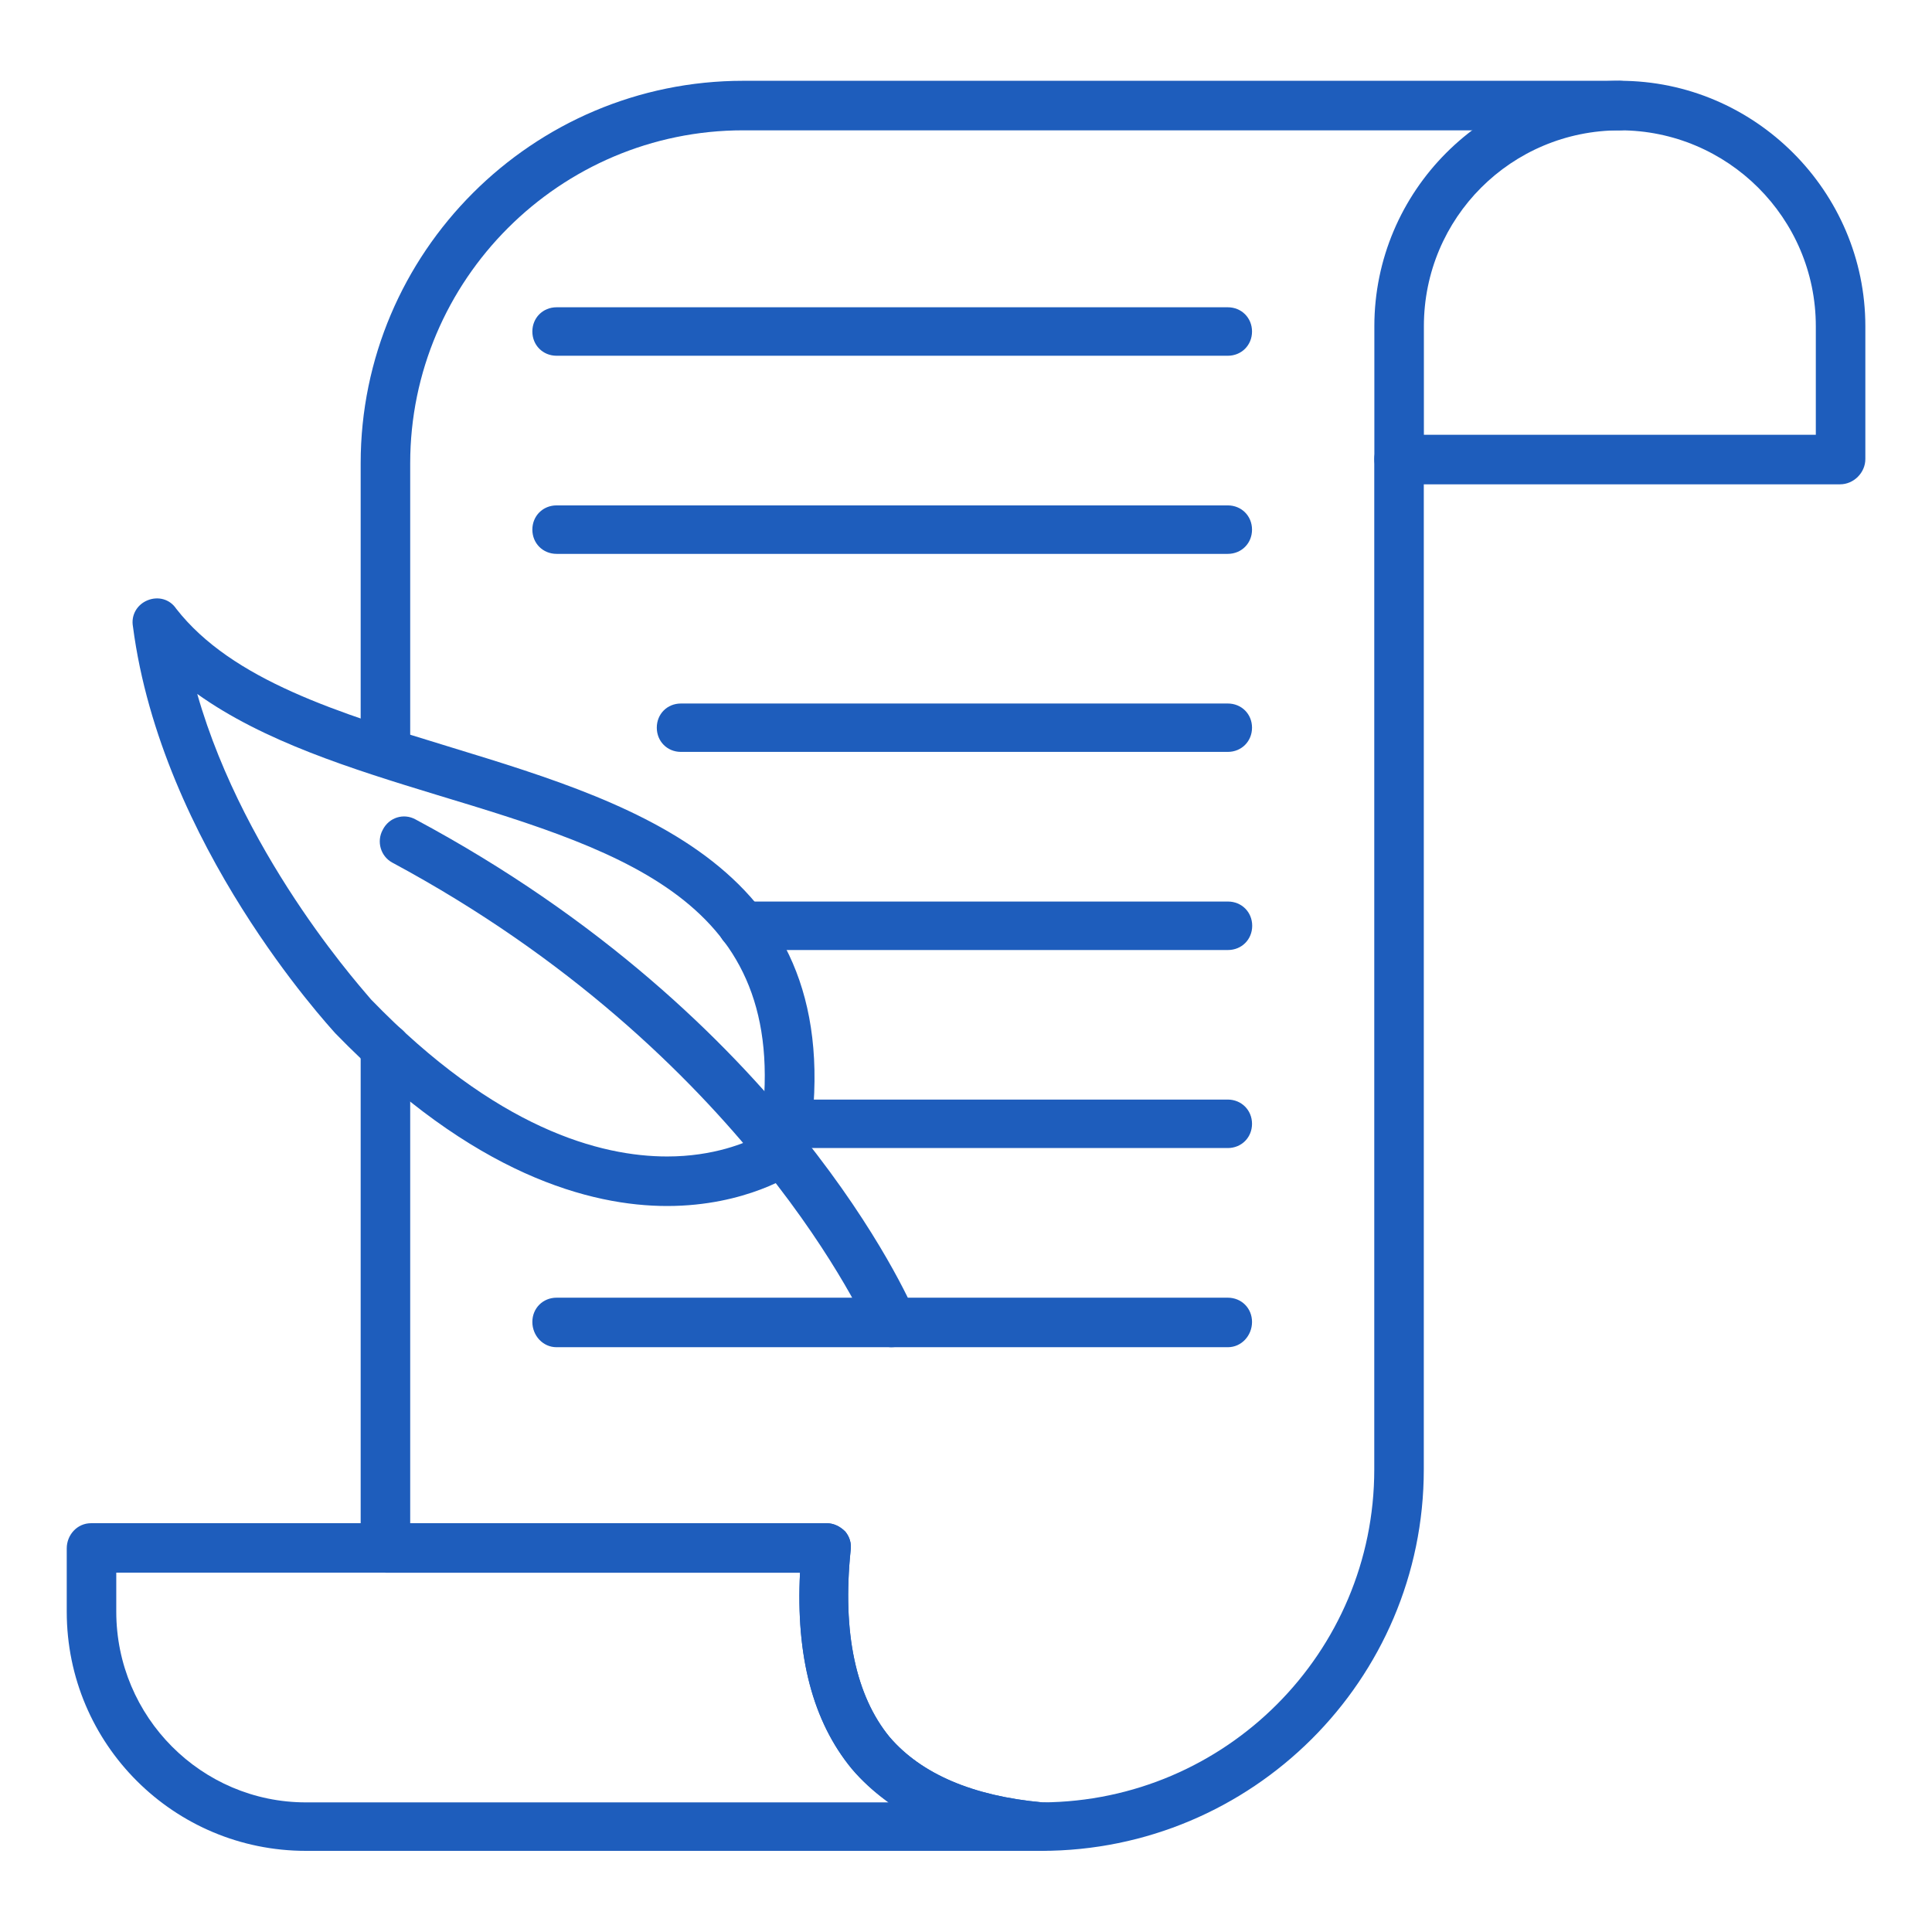
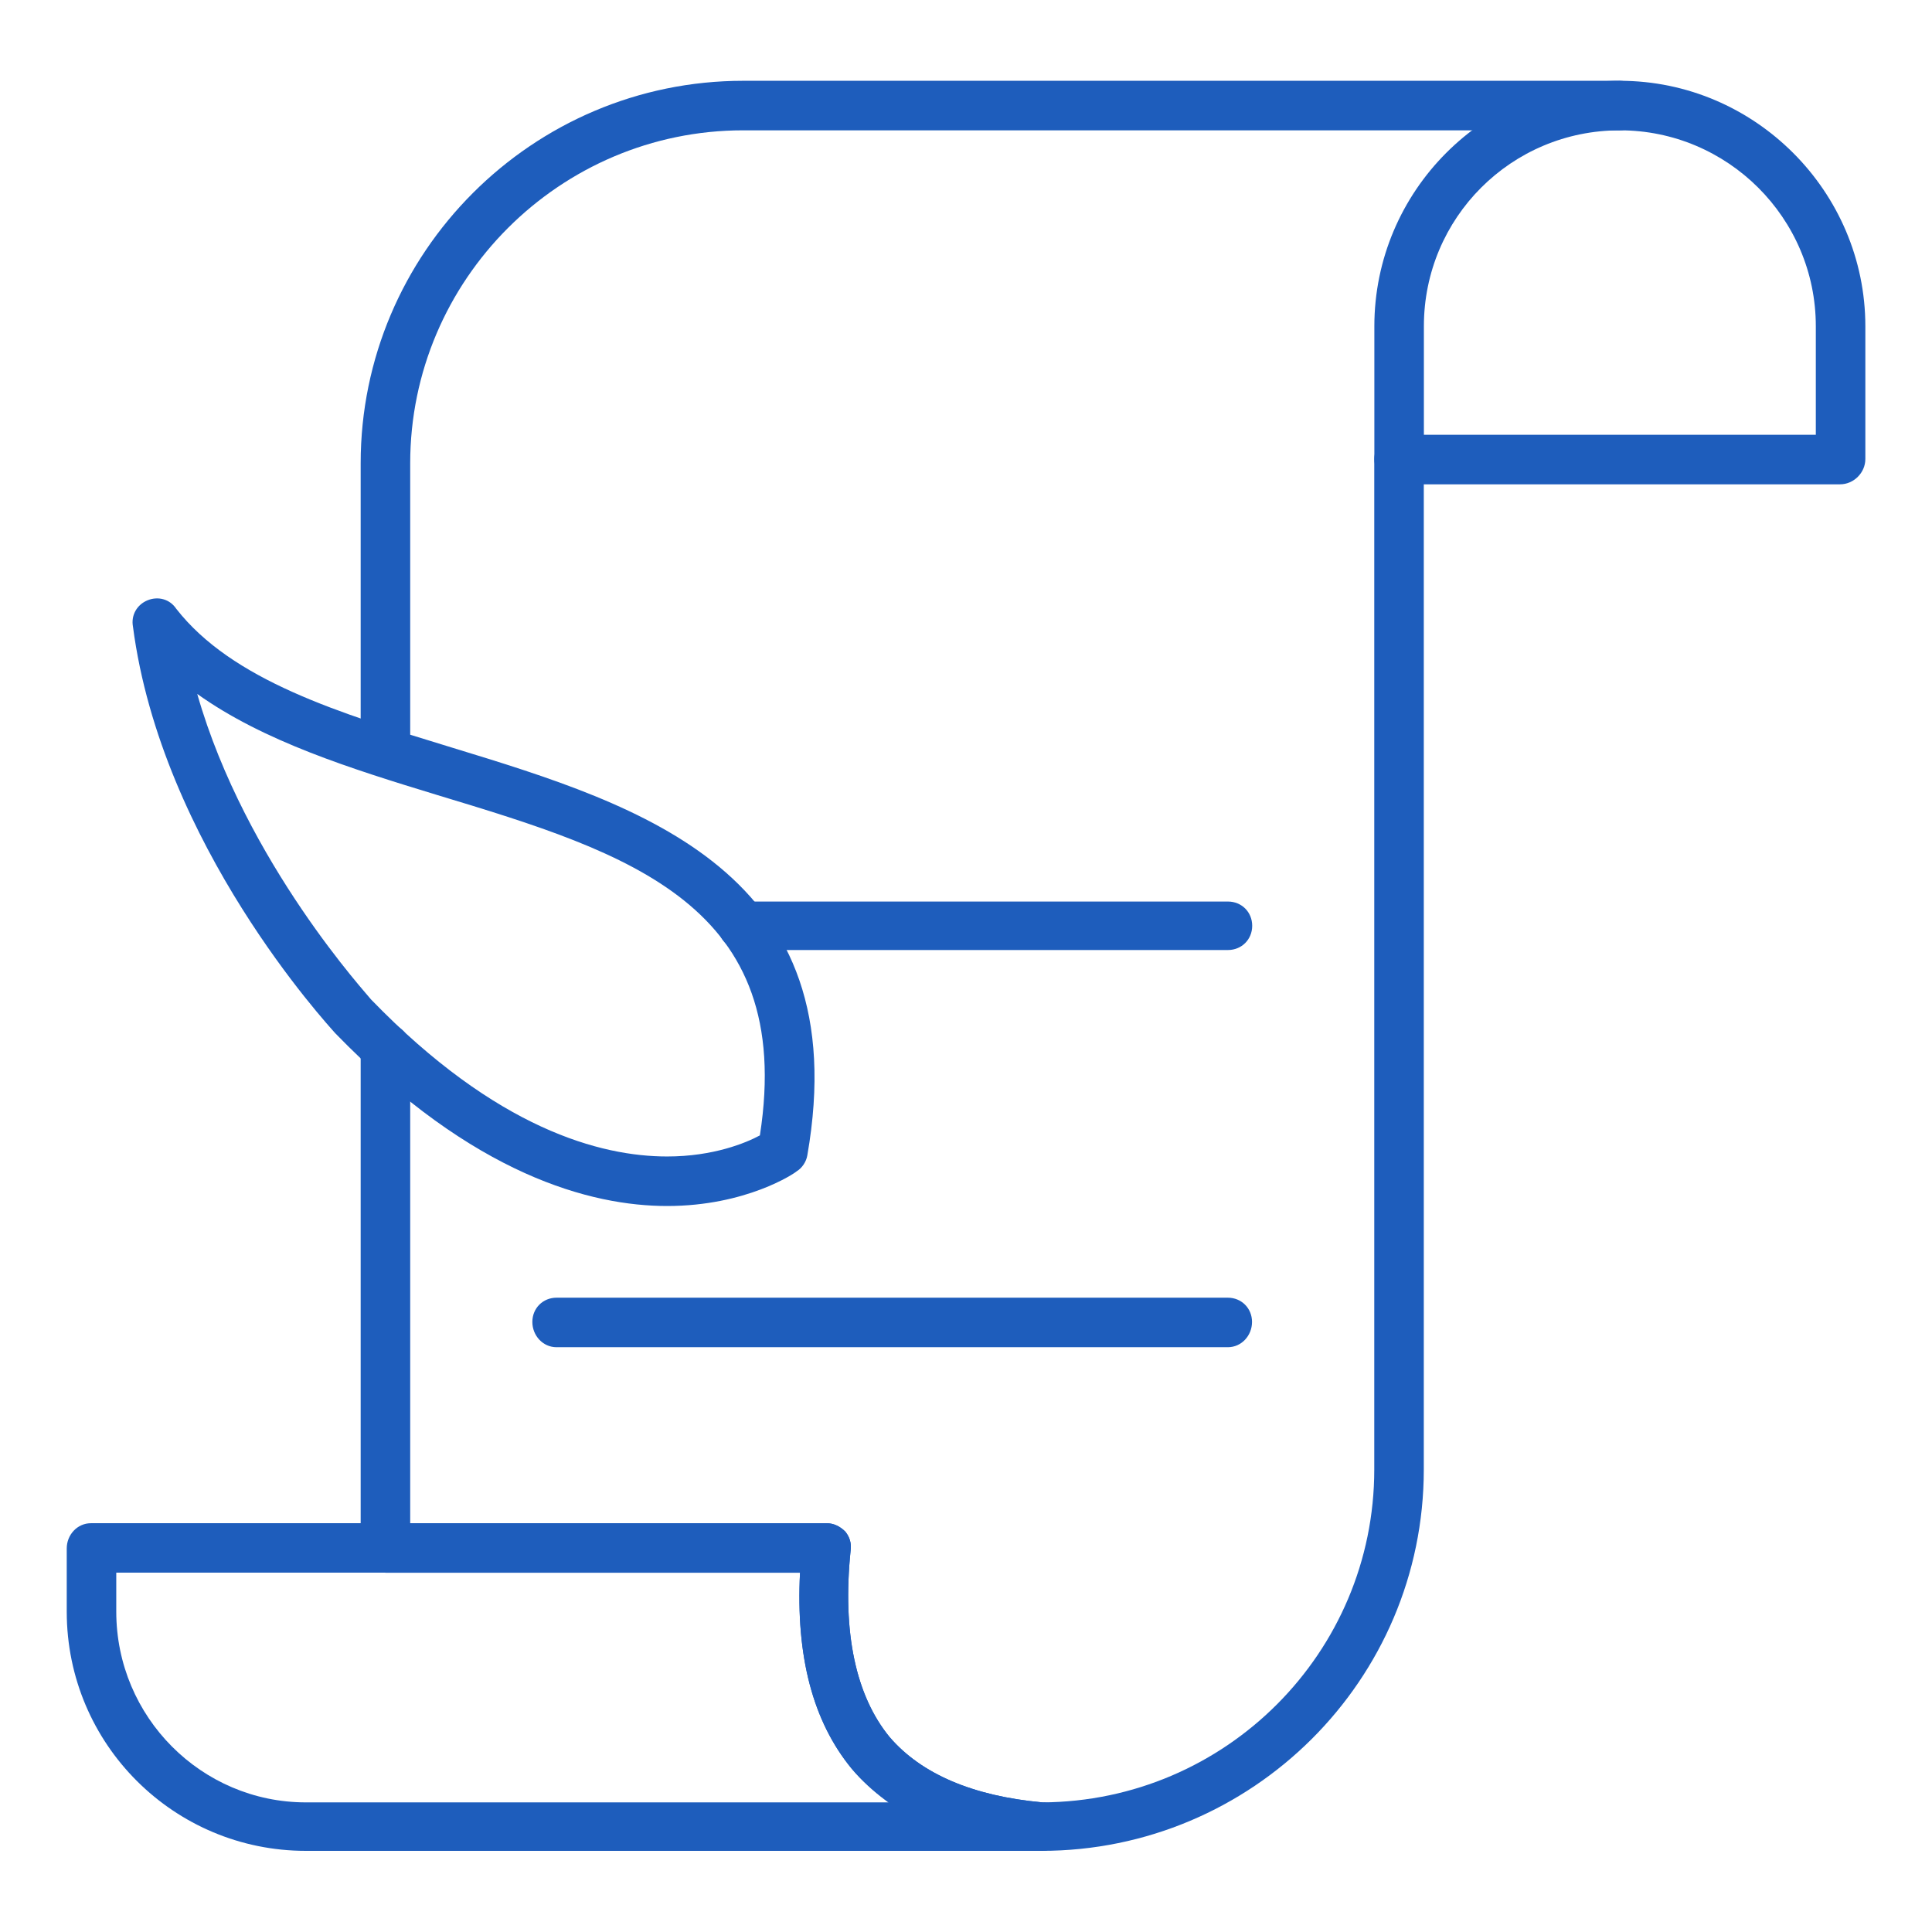
<svg xmlns="http://www.w3.org/2000/svg" width="22" height="22" viewBox="0 0 22 22" fill="none">
  <g clip-path="url(#clip0_30958_40895)">
    <path fill-rule="evenodd" clip-rule="evenodd" d="M7.597 13.733C6.733 13.733 5.39 13.385 3.818 11.766C3.734 11.67 1.838 9.618 1.514 7.135C1.49 7.003 1.562 6.883 1.682 6.835C1.802 6.787 1.934 6.823 2.006 6.931C2.642 7.746 3.854 8.118 5.15 8.514C7.309 9.174 9.757 9.93 9.193 13.157C9.181 13.229 9.133 13.301 9.073 13.337C9.049 13.361 8.497 13.733 7.597 13.733ZM2.246 7.902C2.798 9.834 4.214 11.358 4.226 11.382C5.654 12.857 6.841 13.169 7.597 13.169C8.125 13.169 8.497 13.013 8.653 12.929C9.061 10.302 7.165 9.714 4.982 9.054C3.998 8.754 3.002 8.442 2.246 7.902Z" fill="#1E5DBC" />
-     <path fill-rule="evenodd" clip-rule="evenodd" d="M10.152 15.341C10.044 15.341 9.949 15.269 9.901 15.161C9.889 15.137 8.509 11.994 4.466 9.822C4.334 9.75 4.286 9.582 4.358 9.45C4.43 9.306 4.598 9.258 4.73 9.33C8.965 11.598 10.357 14.813 10.416 14.945C10.476 15.089 10.405 15.257 10.273 15.317C10.236 15.329 10.2 15.341 10.152 15.341Z" fill="#1E5DBC" />
    <path fill-rule="evenodd" clip-rule="evenodd" d="M11.858 21.076C11.846 21.076 11.846 21.076 11.834 21.076C10.874 21.004 10.154 20.68 9.698 20.14C9.254 19.6 9.062 18.856 9.11 17.909H4.395C4.239 17.909 4.107 17.777 4.107 17.633V11.934C4.107 11.778 4.239 11.658 4.395 11.658C4.551 11.658 4.671 11.778 4.671 11.934V17.345H9.41C9.494 17.345 9.566 17.381 9.626 17.441C9.674 17.501 9.698 17.573 9.686 17.657C9.59 18.593 9.746 19.312 10.13 19.78C10.49 20.2 11.078 20.452 11.87 20.524C13.957 20.512 15.649 18.82 15.649 16.733V5.227C15.649 5.083 15.769 4.951 15.925 4.951C16.081 4.951 16.213 5.083 16.213 5.227V16.733C16.213 19.132 14.257 21.076 11.858 21.076ZM4.395 8.85C4.239 8.85 4.107 8.73 4.107 8.574V5.275C4.107 2.876 6.063 0.92 8.463 0.92H18.445C18.601 0.92 18.721 1.052 18.721 1.208C18.721 1.364 18.601 1.484 18.445 1.484H8.463C6.375 1.484 4.671 3.187 4.671 5.275V8.574C4.671 8.73 4.551 8.85 4.395 8.85Z" fill="#1E5DBC" />
    <path fill-rule="evenodd" clip-rule="evenodd" d="M11.858 21.076H3.483C1.984 21.076 0.76 19.864 0.76 18.352V17.632C0.76 17.477 0.88 17.345 1.036 17.345H9.41C9.494 17.345 9.566 17.381 9.626 17.441C9.674 17.5 9.698 17.572 9.686 17.656C9.59 18.592 9.746 19.312 10.13 19.78C10.49 20.2 11.078 20.452 11.87 20.524C12.026 20.524 12.146 20.644 12.146 20.8C12.146 20.956 12.014 21.076 11.858 21.076ZM1.324 17.908V18.352C1.324 19.552 2.295 20.524 3.483 20.524H10.118C9.962 20.404 9.818 20.284 9.698 20.14C9.254 19.6 9.062 18.856 9.11 17.908H1.324Z" fill="#1E5DBC" />
    <path fill-rule="evenodd" clip-rule="evenodd" d="M20.953 5.515H15.926C15.77 5.515 15.65 5.383 15.65 5.227V3.715C15.65 2.18 16.898 0.92 18.446 0.92C19.982 0.92 21.241 2.18 21.241 3.715V5.227C21.241 5.383 21.109 5.515 20.953 5.515ZM16.214 4.951H20.677V3.715C20.677 2.48 19.67 1.484 18.446 1.484C17.21 1.484 16.214 2.48 16.214 3.715V4.951Z" fill="#1E5DBC" />
-     <path fill-rule="evenodd" clip-rule="evenodd" d="M13.981 4.051H6.338C6.182 4.051 6.062 3.931 6.062 3.775C6.062 3.619 6.182 3.499 6.338 3.499H13.981C14.137 3.499 14.257 3.619 14.257 3.775C14.257 3.931 14.137 4.051 13.981 4.051Z" fill="#1E5DBC" />
-     <path fill-rule="evenodd" clip-rule="evenodd" d="M13.981 6.307H6.338C6.182 6.307 6.062 6.187 6.062 6.031C6.062 5.875 6.182 5.755 6.338 5.755H13.981C14.137 5.755 14.257 5.875 14.257 6.031C14.257 6.187 14.137 6.307 13.981 6.307Z" fill="#1E5DBC" />
-     <path fill-rule="evenodd" clip-rule="evenodd" d="M13.981 8.562H7.754C7.598 8.562 7.479 8.442 7.479 8.286C7.479 8.13 7.598 8.011 7.754 8.011H13.981C14.137 8.011 14.257 8.13 14.257 8.286C14.257 8.442 14.137 8.562 13.981 8.562Z" fill="#1E5DBC" />
    <path fill-rule="evenodd" clip-rule="evenodd" d="M13.983 10.818H8.452C8.308 10.818 8.176 10.698 8.176 10.542C8.176 10.386 8.308 10.266 8.452 10.266H13.983C14.139 10.266 14.259 10.386 14.259 10.542C14.259 10.698 14.139 10.818 13.983 10.818Z" fill="#1E5DBC" />
-     <path fill-rule="evenodd" clip-rule="evenodd" d="M13.981 13.073H8.954C8.81 13.073 8.678 12.953 8.678 12.797C8.678 12.642 8.81 12.521 8.954 12.521H13.981C14.137 12.521 14.257 12.642 14.257 12.797C14.257 12.953 14.137 13.073 13.981 13.073Z" fill="#1E5DBC" />
    <path fill-rule="evenodd" clip-rule="evenodd" d="M13.981 15.341H6.338C6.182 15.341 6.062 15.209 6.062 15.053C6.062 14.897 6.182 14.777 6.338 14.777H13.981C14.137 14.777 14.257 14.897 14.257 15.053C14.257 15.209 14.137 15.341 13.981 15.341Z" fill="#1E5DBC" />
  </g>
  <defs>
    <clipPath id="clip0_30958_40895">
      <rect width="20.48" height="20.48" fill="white" transform="translate(0.76 0.76)" />
    </clipPath>
  </defs>
</svg>